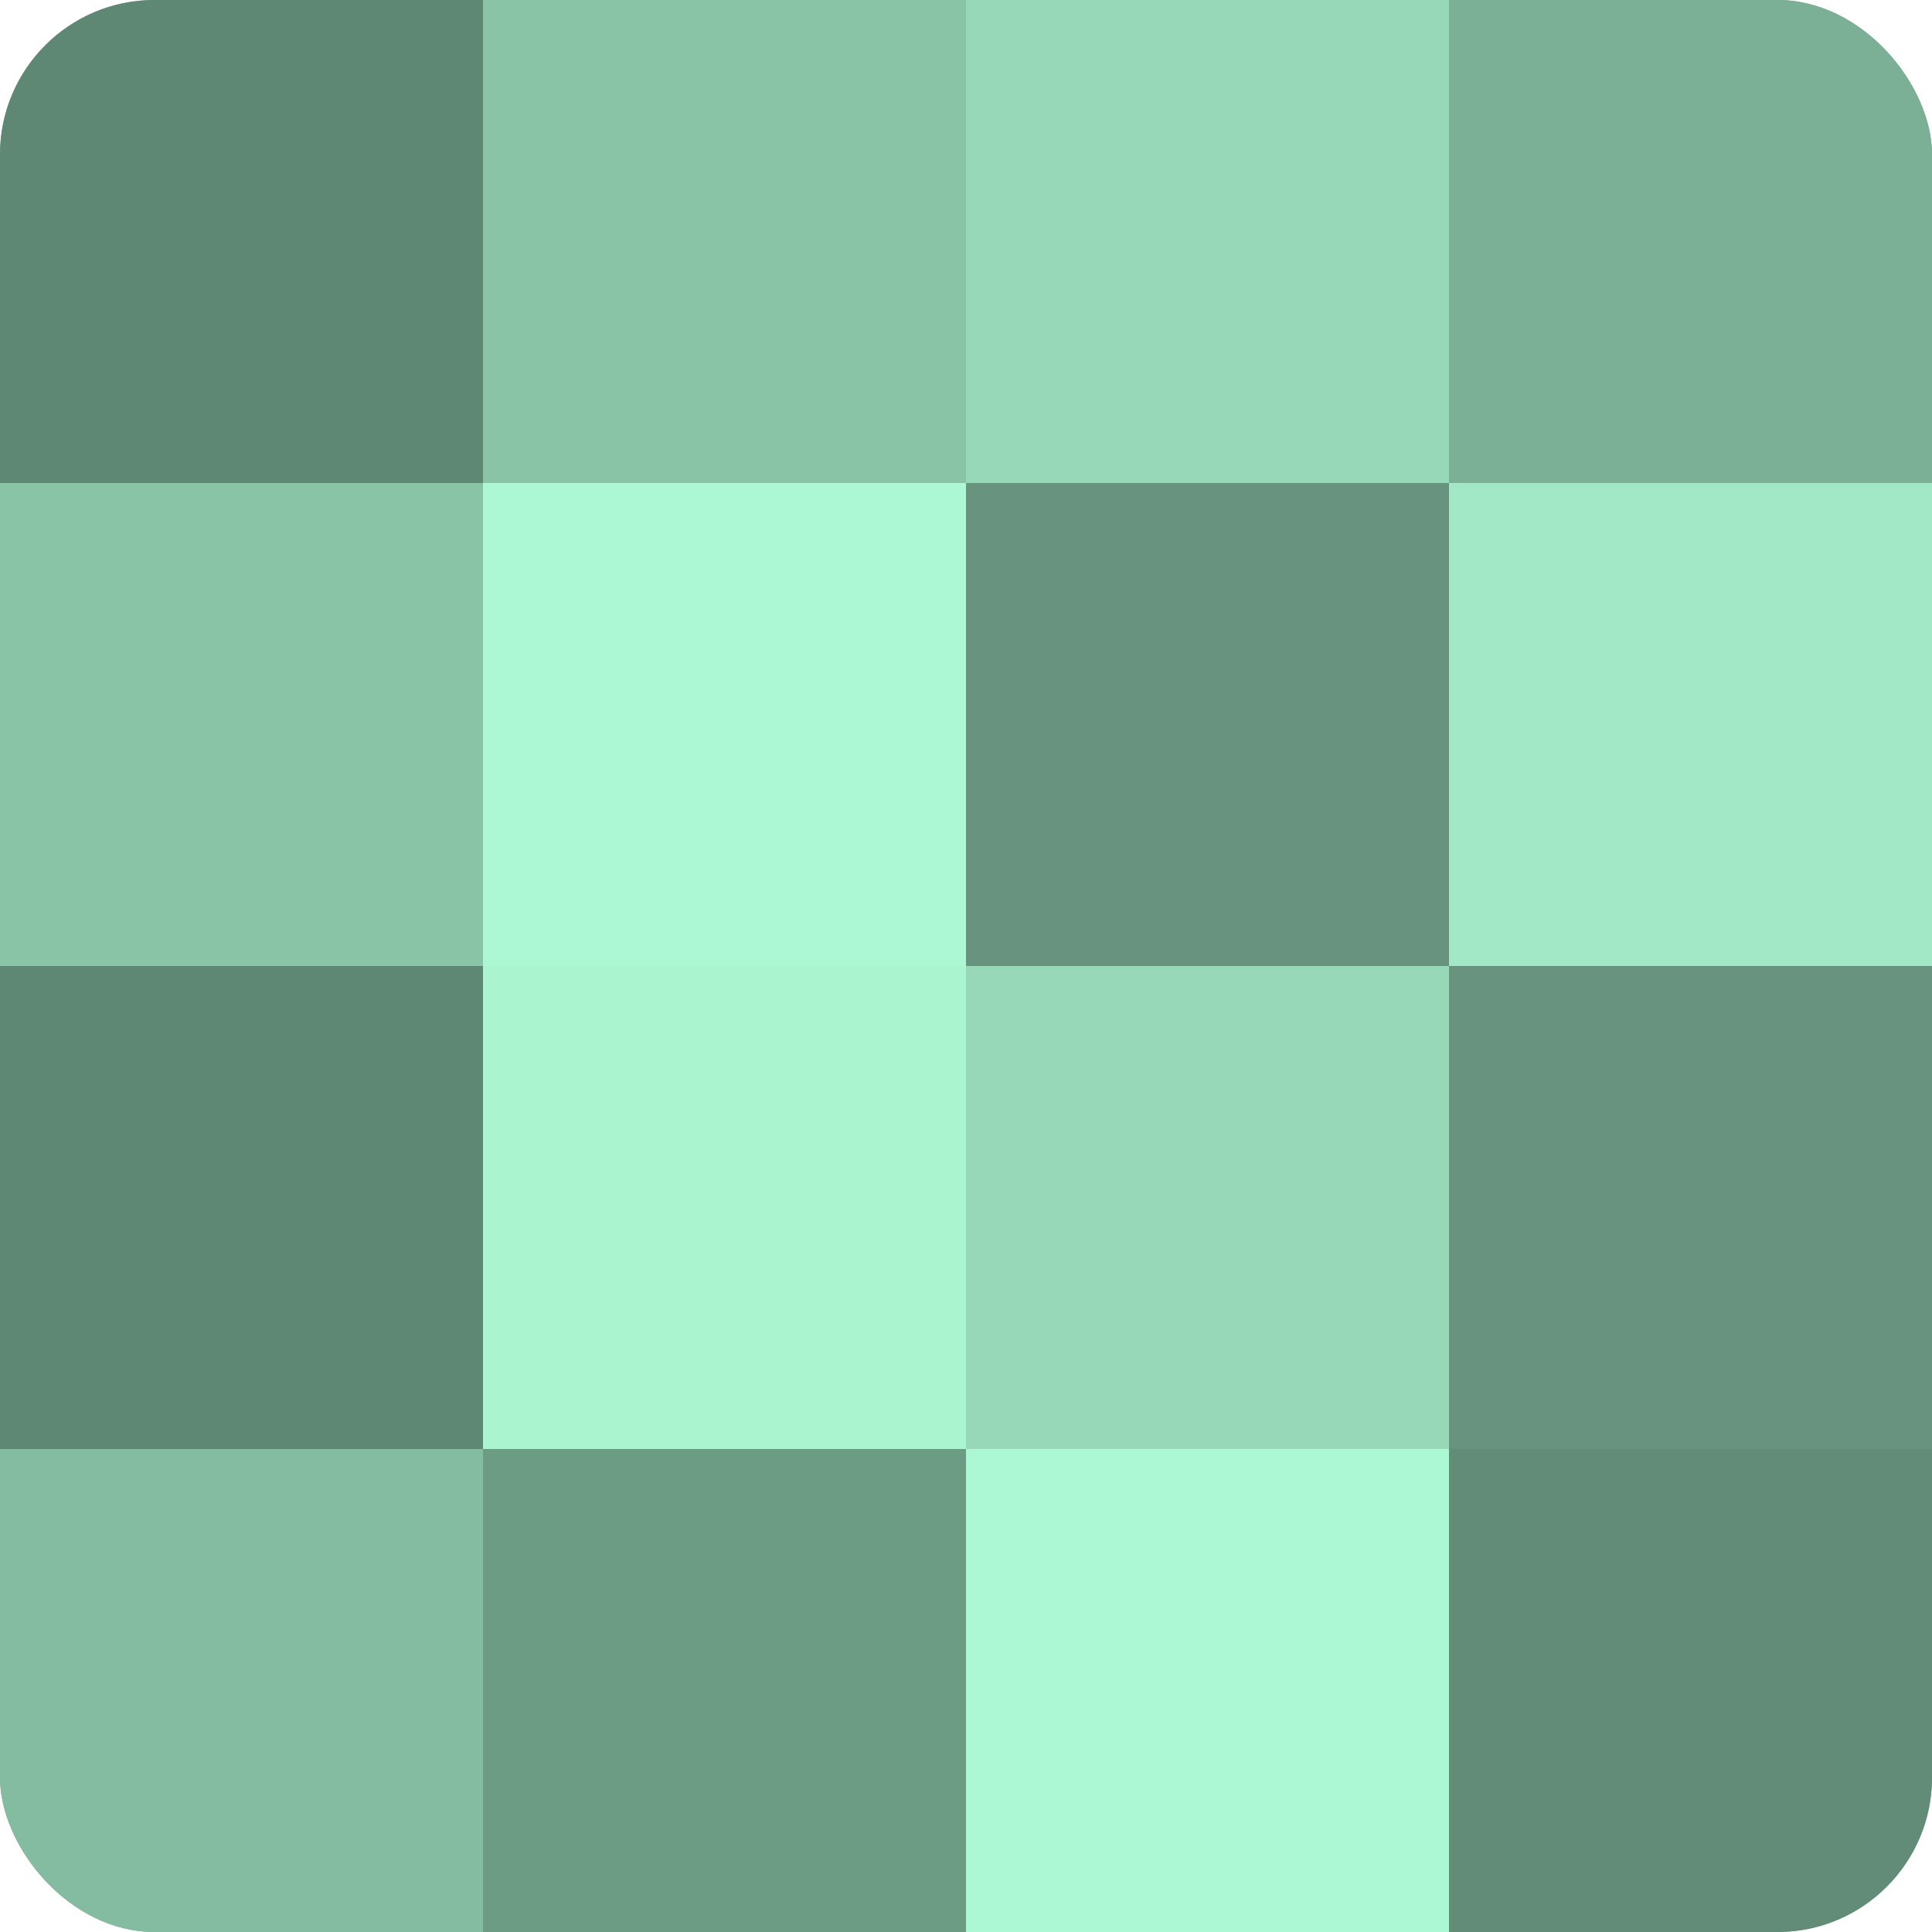
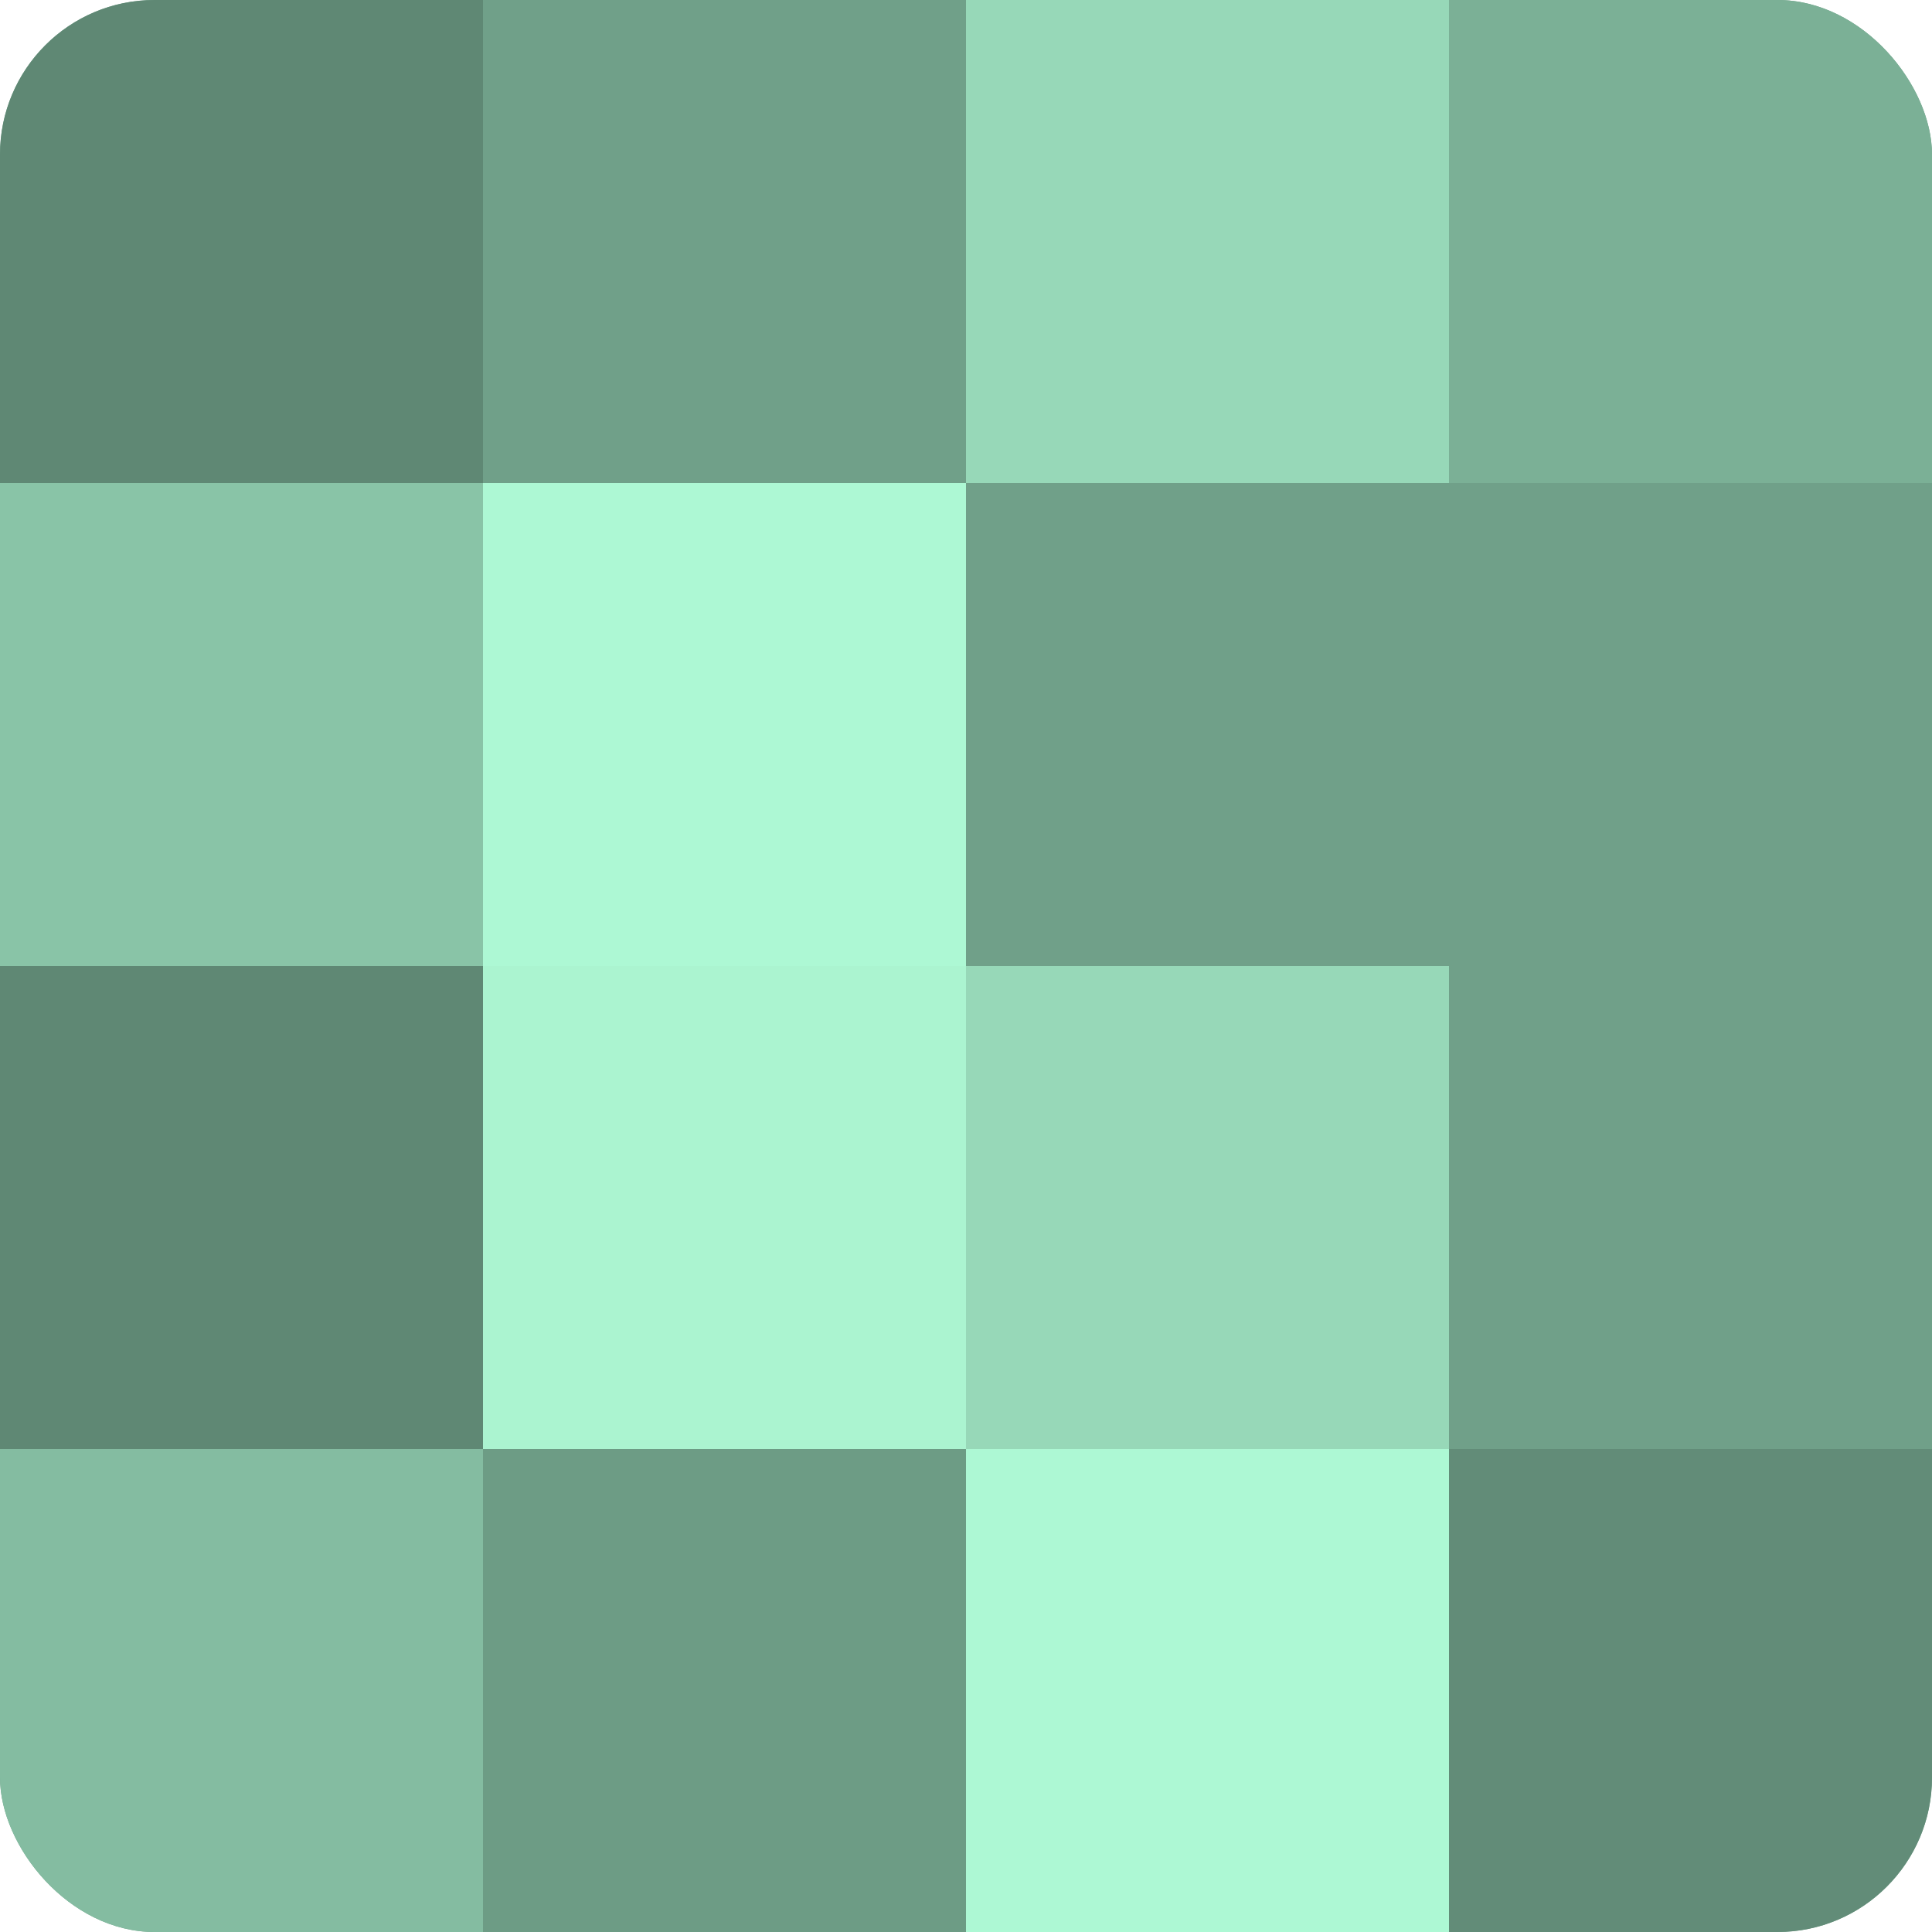
<svg xmlns="http://www.w3.org/2000/svg" width="60" height="60" viewBox="0 0 100 100" preserveAspectRatio="xMidYMid meet">
  <defs>
    <clipPath id="c" width="100" height="100">
      <rect width="100" height="100" rx="8" ry="8" />
    </clipPath>
  </defs>
  <g clip-path="url(#c)">
    <rect width="100" height="100" fill="#70a089" />
    <rect width="25" height="25" fill="#5f8874" />
    <rect y="25" width="25" height="25" fill="#89c4a7" />
    <rect y="50" width="25" height="25" fill="#5f8874" />
    <rect y="75" width="25" height="25" fill="#84bca1" />
-     <rect x="25" width="25" height="25" fill="#89c4a7" />
    <rect x="25" y="25" width="25" height="25" fill="#adf8d4" />
    <rect x="25" y="50" width="25" height="25" fill="#abf4d0" />
    <rect x="25" y="75" width="25" height="25" fill="#6d9c85" />
    <rect x="50" width="25" height="25" fill="#97d8b8" />
-     <rect x="50" y="25" width="25" height="25" fill="#68947f" />
    <rect x="50" y="50" width="25" height="25" fill="#97d8b8" />
    <rect x="50" y="75" width="25" height="25" fill="#adf8d4" />
    <rect x="75" width="25" height="25" fill="#7bb096" />
-     <rect x="75" y="25" width="25" height="25" fill="#a2e8c6" />
-     <rect x="75" y="50" width="25" height="25" fill="#68947f" />
    <rect x="75" y="75" width="25" height="25" fill="#628c78" />
  </g>
</svg>